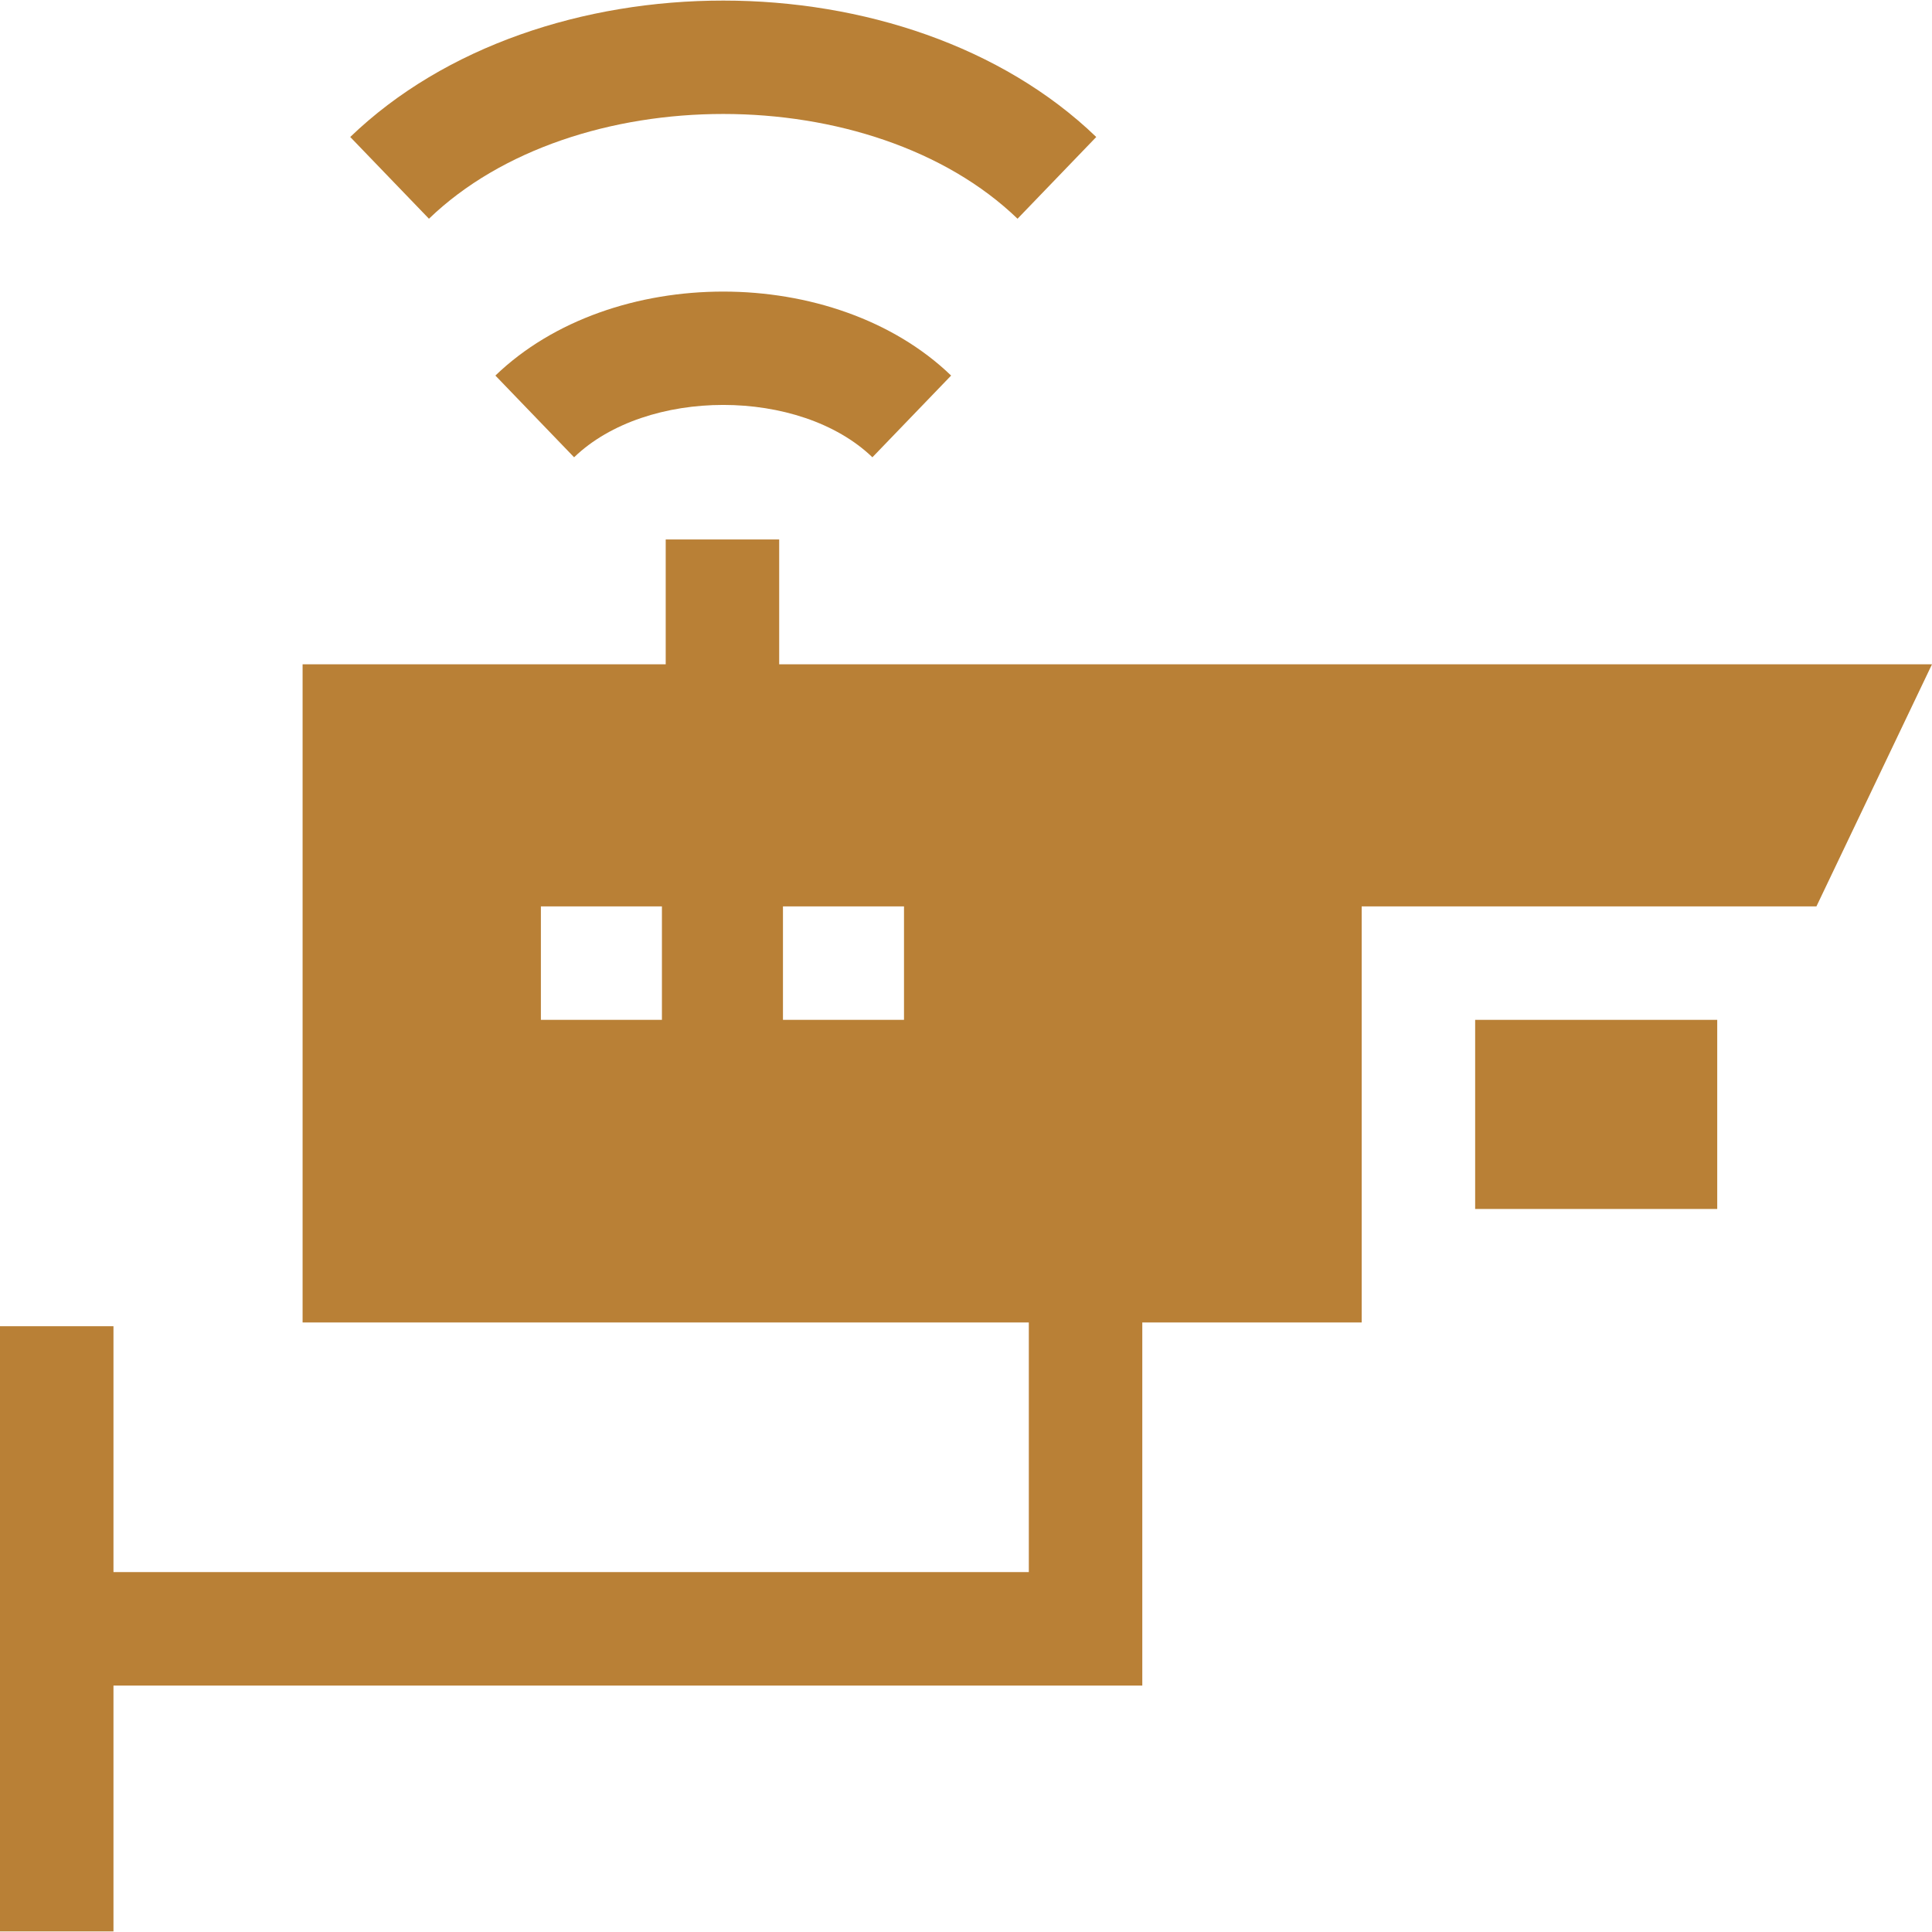
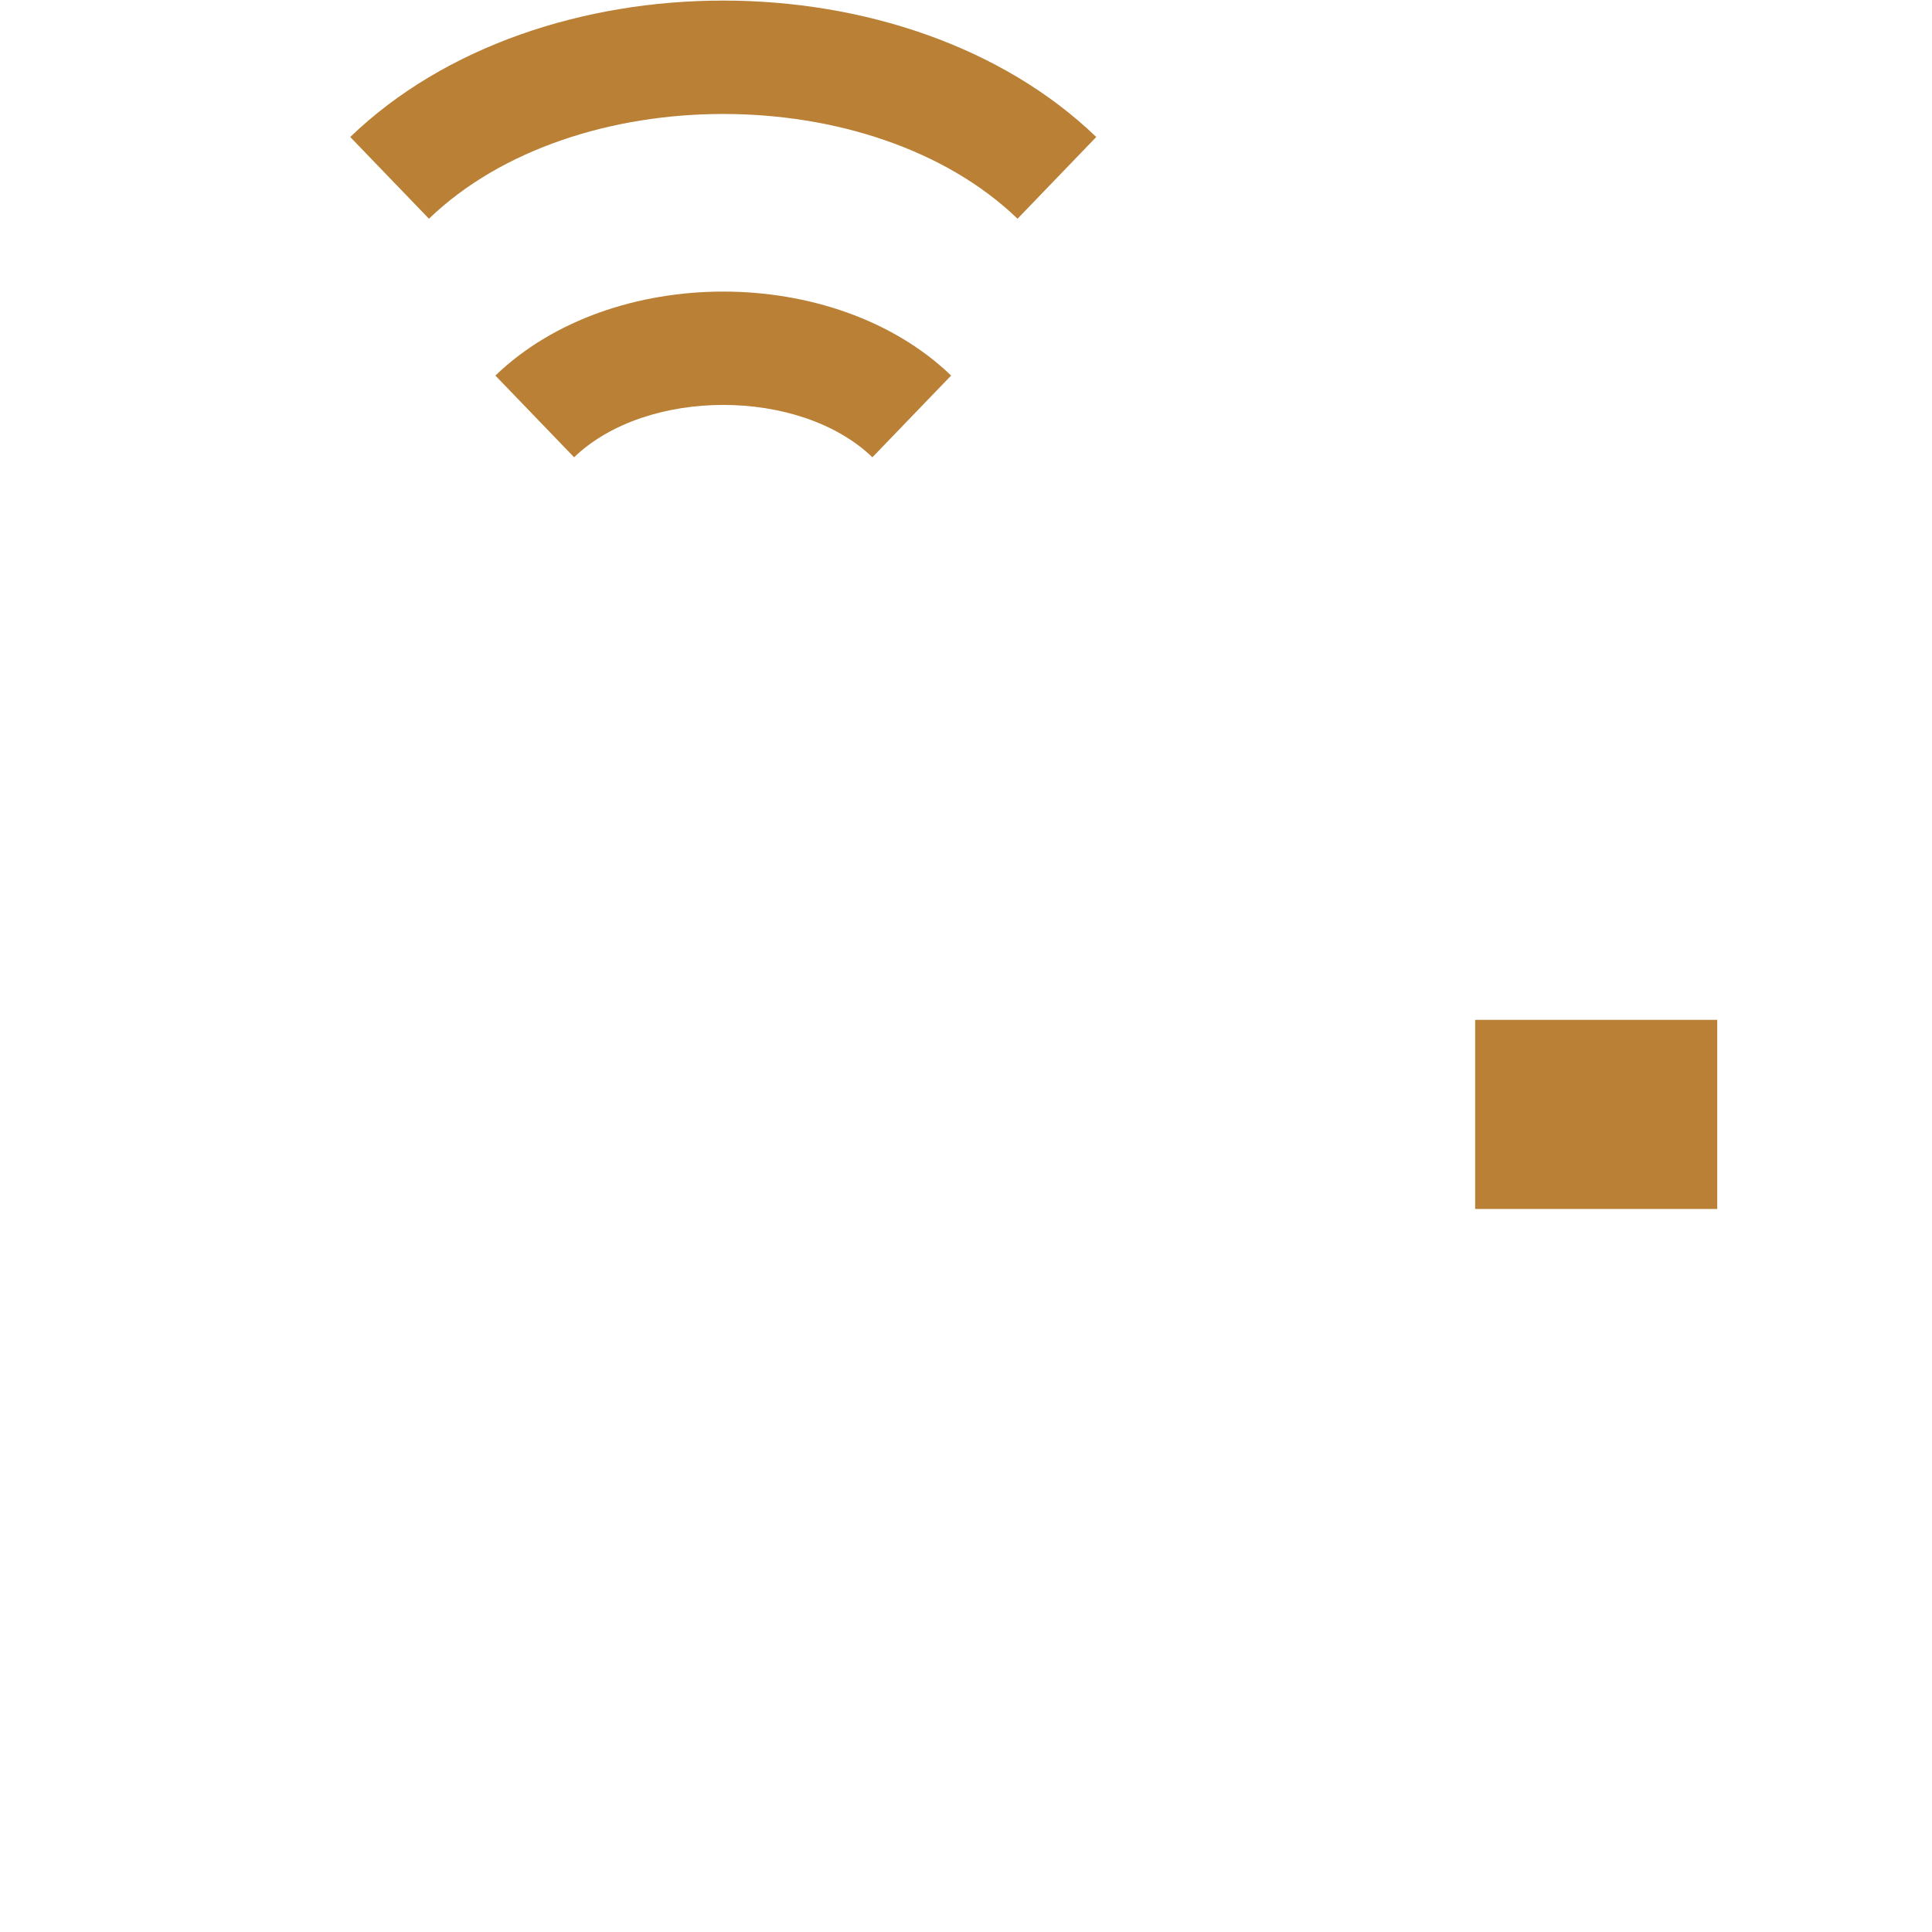
<svg xmlns="http://www.w3.org/2000/svg" id="Capa_1" enable-background="new 0 0 510.78 510.78" height="512px" viewBox="0 0 510.78 510.78" width="512px">
  <g>
    <g>
      <path d="m390 269.627h64v50h-64z" data-original="#000000" class="active-path" data-old_color="#000000" fill="#B98036" />
-       <path d="m206 175.627v-33h-30v33h-96v174h192v66h-242v-65h-30v160h30v-65h272v-96h58v-110h120.23l30.55-64zm-31 94h-32v-30h32zm64 0h-32v-30h32z" data-original="#000000" class="active-path" data-old_color="#000000" fill="#B98036" />
      <path d="m151.779 120.896c19.163-18.456 59.701-18.457 78.865 0l20.812-21.607c-30.709-29.576-89.728-29.625-120.487 0z" data-original="#000000" class="active-path" data-old_color="#000000" fill="#B98036" />
      <path d="m269.017 57.826 20.811-21.608c-49.911-48.069-147.286-48.104-197.233 0l20.811 21.608c38.342-36.929 117.275-36.922 155.611 0z" data-original="#000000" class="active-path" data-old_color="#000000" fill="#B98036" />
    </g>
  </g>
</svg>